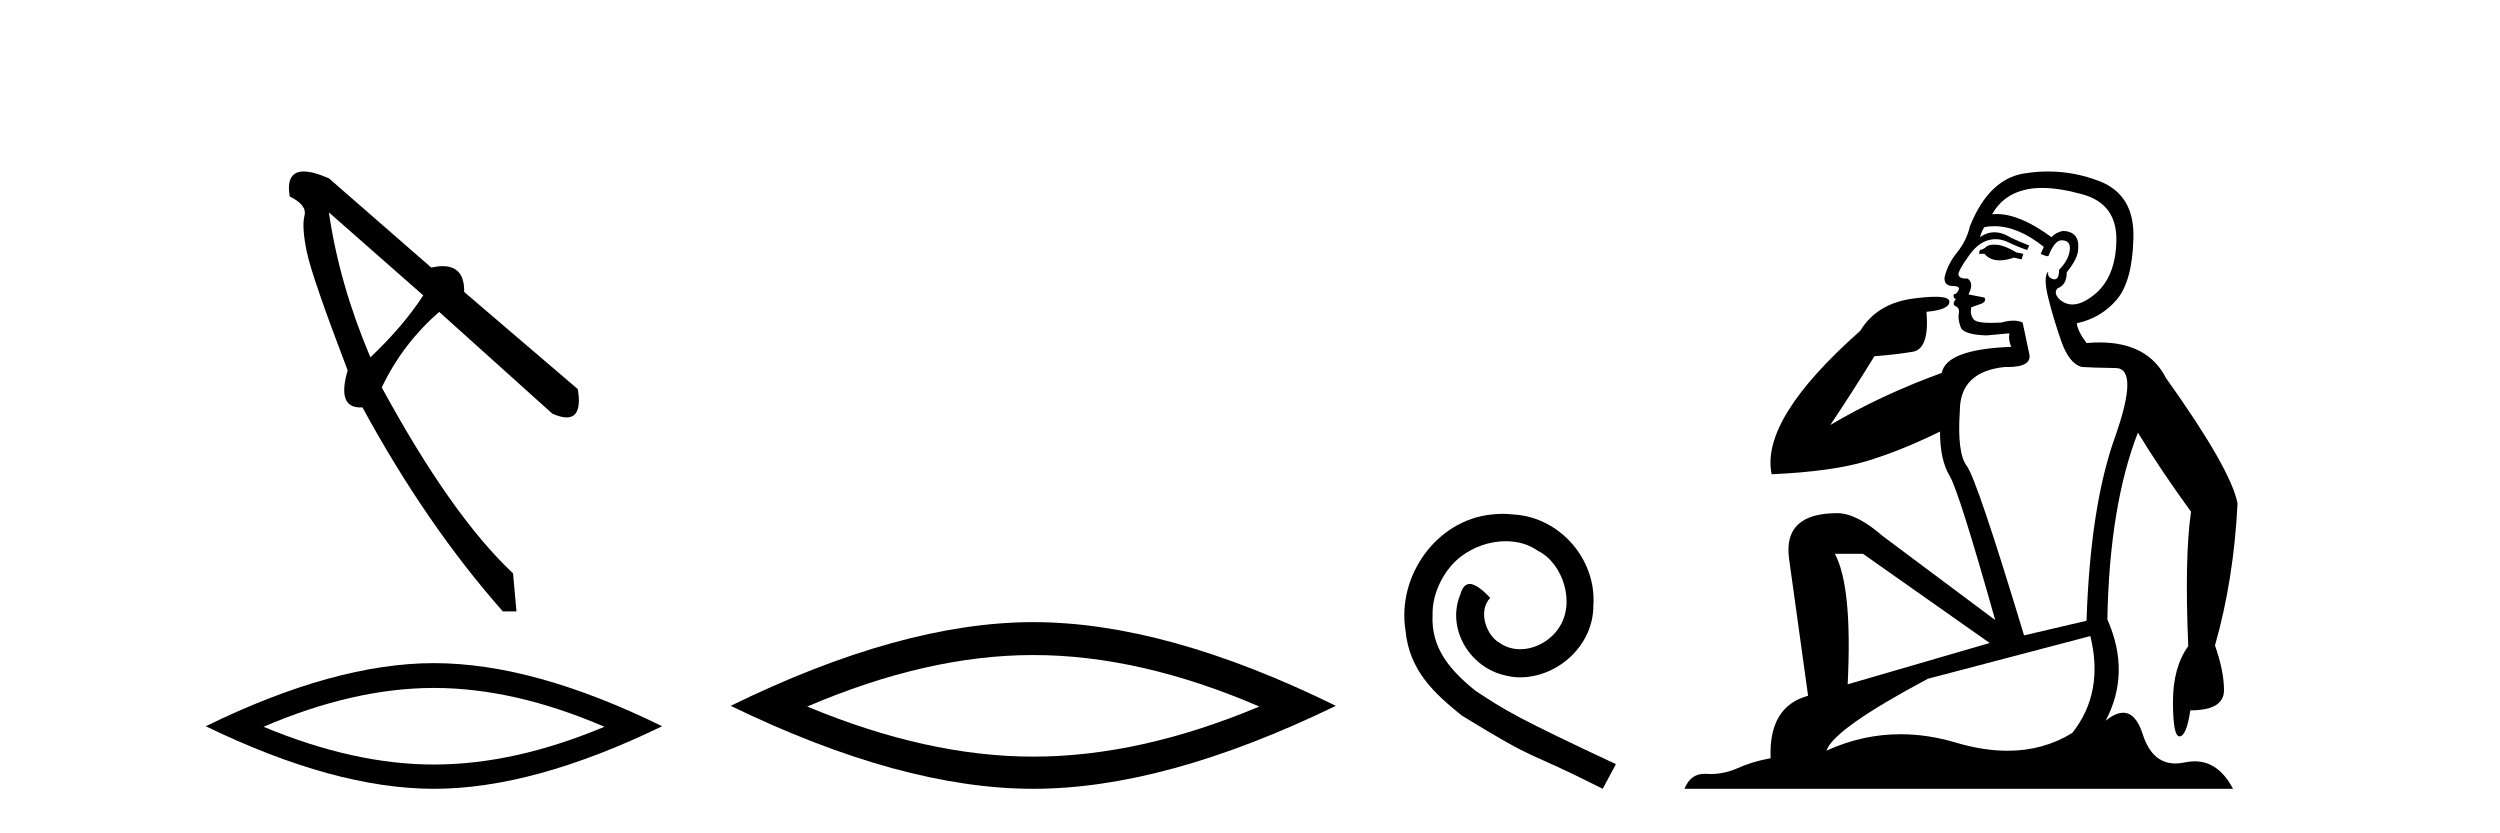
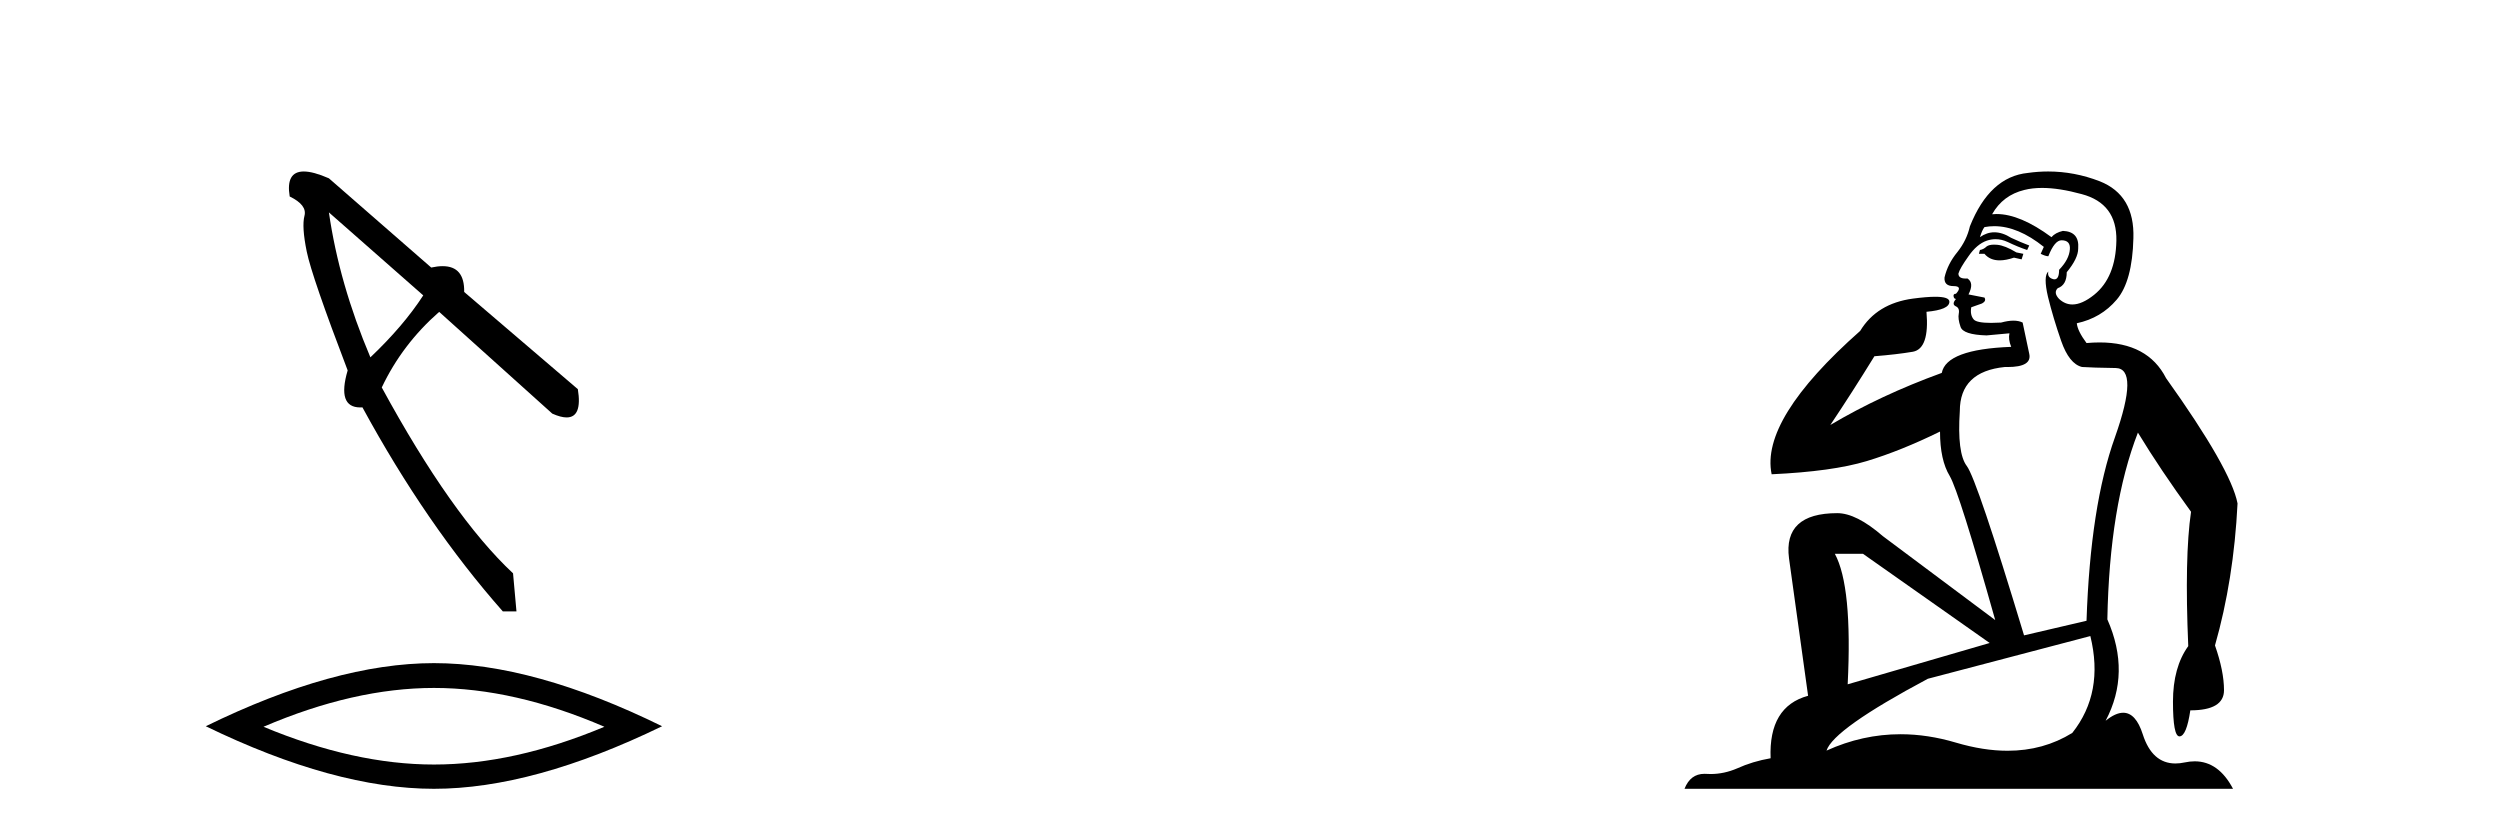
<svg xmlns="http://www.w3.org/2000/svg" width="123.0" height="41.0">
  <path d="M 16.182 10.45 L 20.824 14.533 Q 19.845 16.043 18.223 17.581 Q 16.685 13.946 16.182 10.45 ZM 14.946 8.437 Q 14.051 8.437 14.253 9.667 Q 15.119 10.087 14.98 10.618 Q 14.84 11.15 15.092 12.38 Q 15.343 13.61 17.105 18.224 Q 16.569 20.046 17.727 20.046 Q 17.778 20.046 17.832 20.042 Q 20.964 25.803 24.739 30.081 L 25.41 30.081 L 25.242 28.208 Q 22.222 25.383 18.783 19.063 Q 19.789 16.938 21.607 15.344 L 27.172 20.35 Q 27.593 20.538 27.878 20.538 Q 28.655 20.538 28.43 19.147 L 22.838 14.365 Q 22.86 13.095 21.778 13.095 Q 21.526 13.095 21.216 13.163 L 16.182 8.773 Q 15.414 8.437 14.946 8.437 Z" style="fill:#000000;stroke:none" />
-   <path d="M 21.35 33.847 Q 25.304 33.847 29.736 35.757 Q 25.304 37.615 21.35 37.615 Q 17.422 37.615 12.964 35.757 Q 17.422 33.847 21.35 33.847 ZM 21.35 32.626 Q 16.467 32.626 10.124 35.731 Q 16.467 38.809 21.35 38.809 Q 26.233 38.809 32.575 35.731 Q 26.259 32.626 21.35 32.626 Z" style="fill:#000000;stroke:none" />
-   <path d="M 50.837 32.228 Q 56.08 32.228 61.957 34.762 Q 56.08 37.226 50.837 37.226 Q 45.628 37.226 39.716 34.762 Q 45.628 32.228 50.837 32.228 ZM 50.837 30.609 Q 44.361 30.609 35.95 34.727 Q 44.361 38.809 50.837 38.809 Q 57.312 38.809 65.723 34.727 Q 57.347 30.609 50.837 30.609 Z" style="fill:#000000;stroke:none" />
-   <path d="M 73.934 25.279 C 73.746 25.279 73.558 25.297 73.37 25.314 C 70.654 25.604 68.724 28.354 69.151 31.019 C 69.339 33.001 70.569 34.111 71.918 35.205 C 75.933 37.665 74.805 36.759 78.854 38.809 L 79.503 37.596 C 74.686 35.341 74.105 34.983 72.601 33.992 C 71.371 33.001 70.398 31.908 70.483 30.251 C 70.449 29.106 71.132 27.927 71.901 27.364 C 72.516 26.902 73.302 26.629 74.071 26.629 C 74.651 26.629 75.198 26.766 75.676 27.107 C 76.889 27.705 77.556 29.687 76.667 30.934 C 76.257 31.532 75.523 31.942 74.788 31.942 C 74.429 31.942 74.071 31.839 73.763 31.617 C 73.148 31.276 72.687 30.08 73.319 29.414 C 73.028 29.106 72.618 28.73 72.311 28.73 C 72.106 28.73 71.952 28.884 71.85 29.243 C 71.166 30.883 72.26 32.745 73.9 33.189 C 74.19 33.274 74.481 33.326 74.771 33.326 C 76.65 33.326 78.393 31.754 78.393 29.807 C 78.563 27.534 76.753 25.45 74.481 25.314 C 74.31 25.297 74.122 25.279 73.934 25.279 Z" style="fill:#000000;stroke:none" />
+   <path d="M 21.35 33.847 Q 25.304 33.847 29.736 35.757 Q 25.304 37.615 21.35 37.615 Q 17.422 37.615 12.964 35.757 Q 17.422 33.847 21.35 33.847 M 21.35 32.626 Q 16.467 32.626 10.124 35.731 Q 16.467 38.809 21.35 38.809 Q 26.233 38.809 32.575 35.731 Q 26.259 32.626 21.35 32.626 Z" style="fill:#000000;stroke:none" />
  <path d="M 98.111 12.036 Q 97.858 12.036 97.738 12.129 Q 97.601 12.266 97.413 12.3 L 97.362 12.488 L 97.636 12.488 Q 97.905 12.81 98.384 12.81 Q 98.692 12.81 99.087 12.676 L 99.463 12.761 L 99.549 12.488 L 99.207 12.419 Q 98.643 12.078 98.268 12.044 Q 98.184 12.036 98.111 12.036 ZM 100.471 9.246 Q 101.309 9.246 102.418 9.55 Q 104.16 10.011 104.126 11.839 Q 104.092 13.649 103.033 14.503 Q 102.439 14.98 101.962 14.98 Q 101.602 14.98 101.308 14.708 Q 101.018 14.401 101.24 14.179 Q 101.684 14.025 101.684 13.393 Q 102.247 12.71 102.247 12.232 Q 102.316 11.395 101.496 11.36 Q 101.12 11.446 100.932 11.668 Q 99.389 10.53 98.23 10.53 Q 98.119 10.53 98.011 10.541 L 98.011 10.541 Q 98.541 9.601 99.6 9.345 Q 99.991 9.246 100.471 9.246 ZM 98.117 11.128 Q 99.284 11.128 100.556 12.146 L 100.403 12.488 Q 100.642 12.607 100.778 12.607 Q 101.086 11.822 101.427 11.822 Q 101.872 11.822 101.837 12.266 Q 101.803 12.761 101.308 13.274 Q 101.308 13.743 101.08 13.743 Q 101.051 13.743 101.018 13.735 Q 100.71 13.649 100.778 13.359 L 100.778 13.359 Q 100.522 13.581 100.761 14.606 Q 101.018 15.648 101.41 16.775 Q 101.803 17.902 102.435 18.056 Q 102.931 18.09 104.092 18.107 Q 105.254 18.124 104.058 21.506 Q 102.845 24.888 102.657 30.542 L 99.583 31.26 Q 97.26 23.573 96.764 22.924 Q 96.286 22.292 96.423 20.225 Q 96.423 18.278 98.643 18.056 Q 98.708 18.058 98.768 18.058 Q 99.985 18.058 99.839 17.407 Q 99.702 16.741 99.514 15.87 Q 99.327 15.776 99.062 15.776 Q 98.797 15.776 98.455 15.87 Q 98.182 15.886 97.963 15.886 Q 97.25 15.886 97.106 15.716 Q 96.918 15.494 96.986 15.118 L 97.516 14.93 Q 97.738 14.811 97.636 14.64 L 96.85 14.486 Q 97.14 13.923 96.799 13.701 Q 96.749 13.704 96.705 13.704 Q 96.354 13.704 96.354 13.461 Q 96.423 13.205 96.85 12.607 Q 97.26 12.01 97.755 11.839 Q 97.969 11.768 98.182 11.768 Q 98.481 11.768 98.78 11.907 Q 99.275 12.146 99.736 12.3 L 99.839 12.078 Q 99.429 11.924 98.951 11.702 Q 98.518 11.429 98.122 11.429 Q 97.752 11.429 97.413 11.668 Q 97.516 11.326 97.636 11.173 Q 97.874 11.128 98.117 11.128 ZM 91.657 27.246 L 97.892 31.635 L 90.906 33.668 Q 91.145 28.851 90.274 27.246 ZM 102.845 31.294 Q 103.528 34.078 101.957 36.059 Q 100.539 36.937 98.774 36.937 Q 97.583 36.937 96.235 36.538 Q 94.845 36.124 93.506 36.124 Q 91.636 36.124 89.864 36.93 Q 90.205 35.871 94.851 33.395 L 102.845 31.294 ZM 100.77 8.437 Q 100.274 8.437 99.771 8.508 Q 97.892 8.696 96.918 11.138 Q 96.764 11.822 96.303 12.402 Q 95.825 12.983 95.671 13.649 Q 95.637 14.076 96.115 14.076 Q 96.577 14.076 96.235 14.452 Q 96.098 14.452 96.115 14.572 Q 96.132 14.708 96.235 14.708 Q 96.013 14.965 96.218 15.067 Q 96.423 15.152 96.372 15.426 Q 96.32 15.682 96.457 16.075 Q 96.577 16.468 97.738 16.502 L 98.865 16.399 L 98.865 16.399 Q 98.797 16.69 98.951 17.065 Q 95.757 17.185 95.535 18.347 Q 92.528 19.44 90.052 20.909 Q 91.094 19.354 92.221 17.527 Q 93.314 17.441 94.117 17.305 Q 94.937 17.151 94.783 15.34 Q 95.91 15.238 95.91 14.845 Q 95.91 14.601 95.217 14.601 Q 94.796 14.601 94.117 14.691 Q 92.34 14.93 91.521 16.28 Q 86.601 20.635 87.165 23.334 Q 90.154 23.197 91.845 22.685 Q 93.536 22.173 95.449 21.233 Q 95.449 22.634 95.927 23.42 Q 96.389 24.205 98.165 30.508 L 92.631 26.374 Q 91.333 25.247 90.393 25.247 Q 87.729 25.247 88.019 27.468 L 88.958 34.232 Q 87.011 34.761 87.114 37.306 Q 86.226 37.46 85.474 37.802 Q 84.825 38.082 84.163 38.082 Q 84.059 38.082 83.954 38.075 Q 83.907 38.072 83.861 38.072 Q 83.166 38.072 82.878 38.809 L 109.865 38.809 Q 109.154 37.457 107.979 37.457 Q 107.745 37.457 107.491 37.511 Q 107.248 37.563 107.031 37.563 Q 105.884 37.563 105.424 36.128 Q 105.085 35.067 104.462 35.067 Q 104.082 35.067 103.597 35.461 Q 104.844 33.104 103.682 30.474 Q 103.785 24.888 105.185 21.284 Q 106.296 23.112 107.799 25.179 Q 107.474 27.399 107.662 31.789 Q 106.91 32.831 106.91 34.522 Q 106.91 36.23 107.229 36.23 Q 107.232 36.23 107.235 36.23 Q 107.577 36.213 107.764 34.949 Q 109.421 34.949 109.421 33.958 Q 109.421 33.019 108.977 31.755 Q 109.9 28.527 110.087 24.769 Q 109.763 23.078 106.569 18.603 Q 105.676 16.848 103.297 16.848 Q 102.99 16.848 102.657 16.878 Q 102.213 16.28 102.179 15.904 Q 103.375 15.648 104.143 14.742 Q 104.912 13.837 104.963 11.719 Q 105.032 9.601 103.306 8.918 Q 102.06 8.437 100.77 8.437 Z" style="fill:#000000;stroke:none" />
</svg>